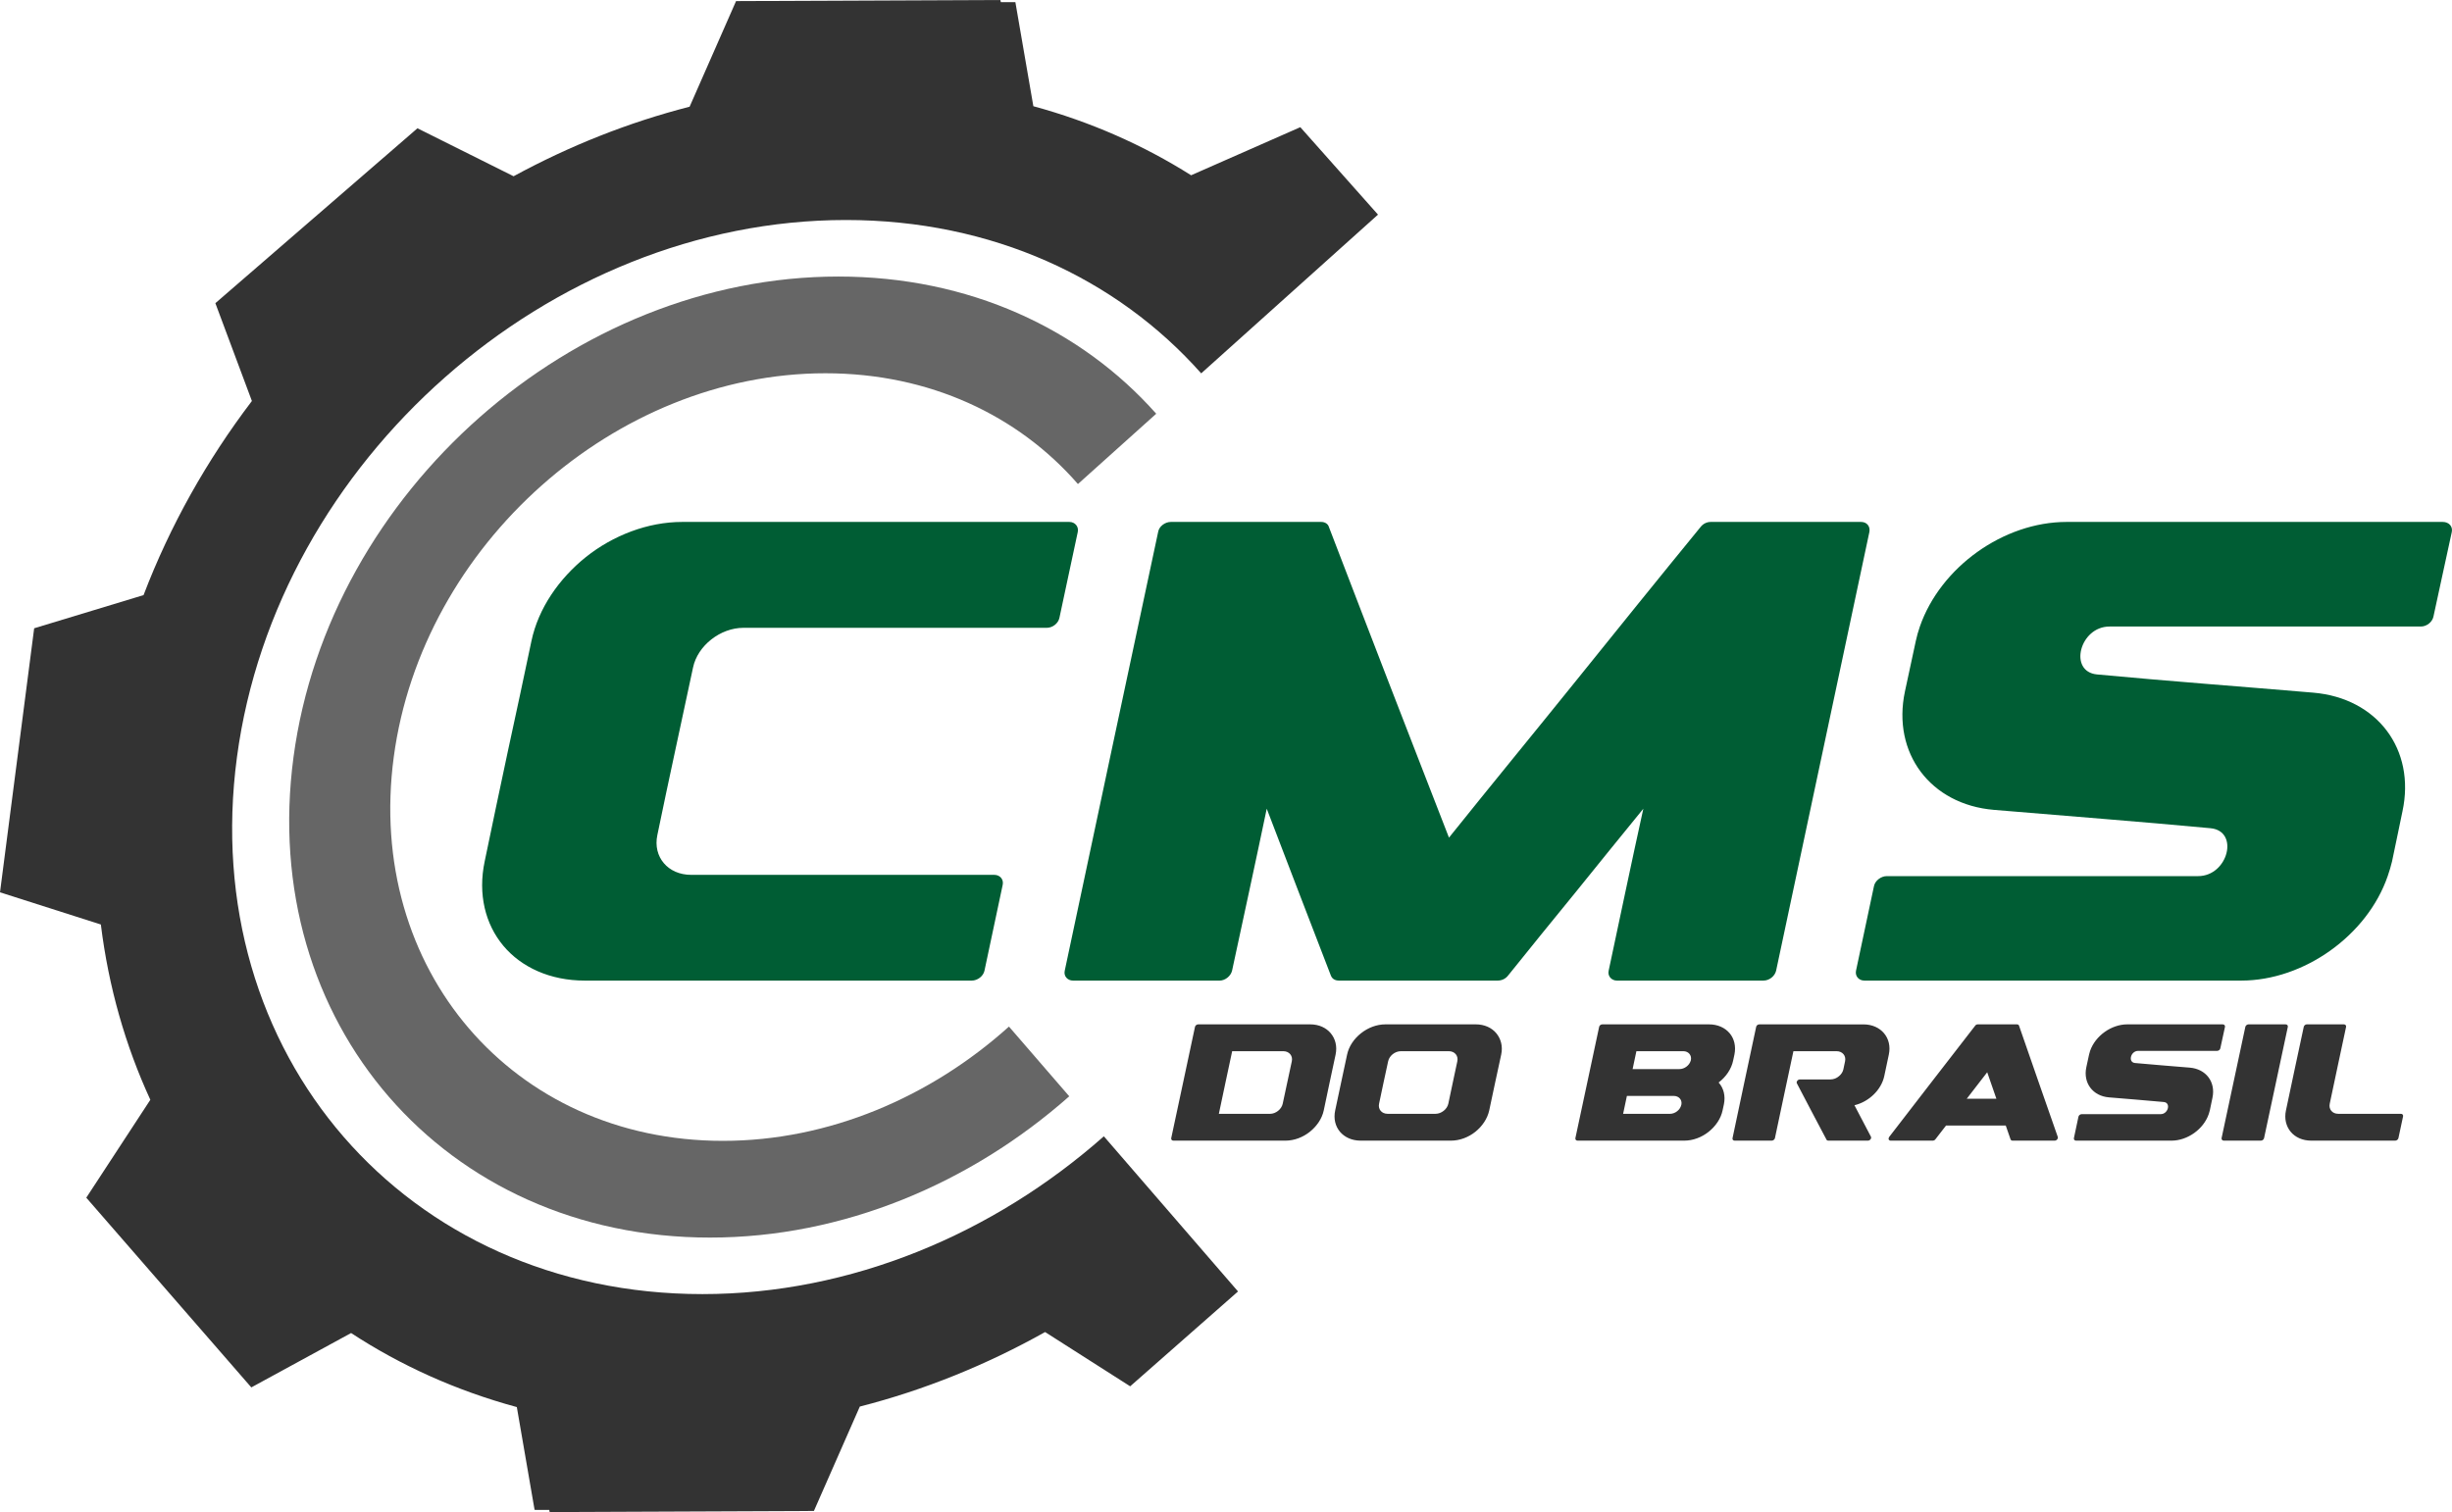
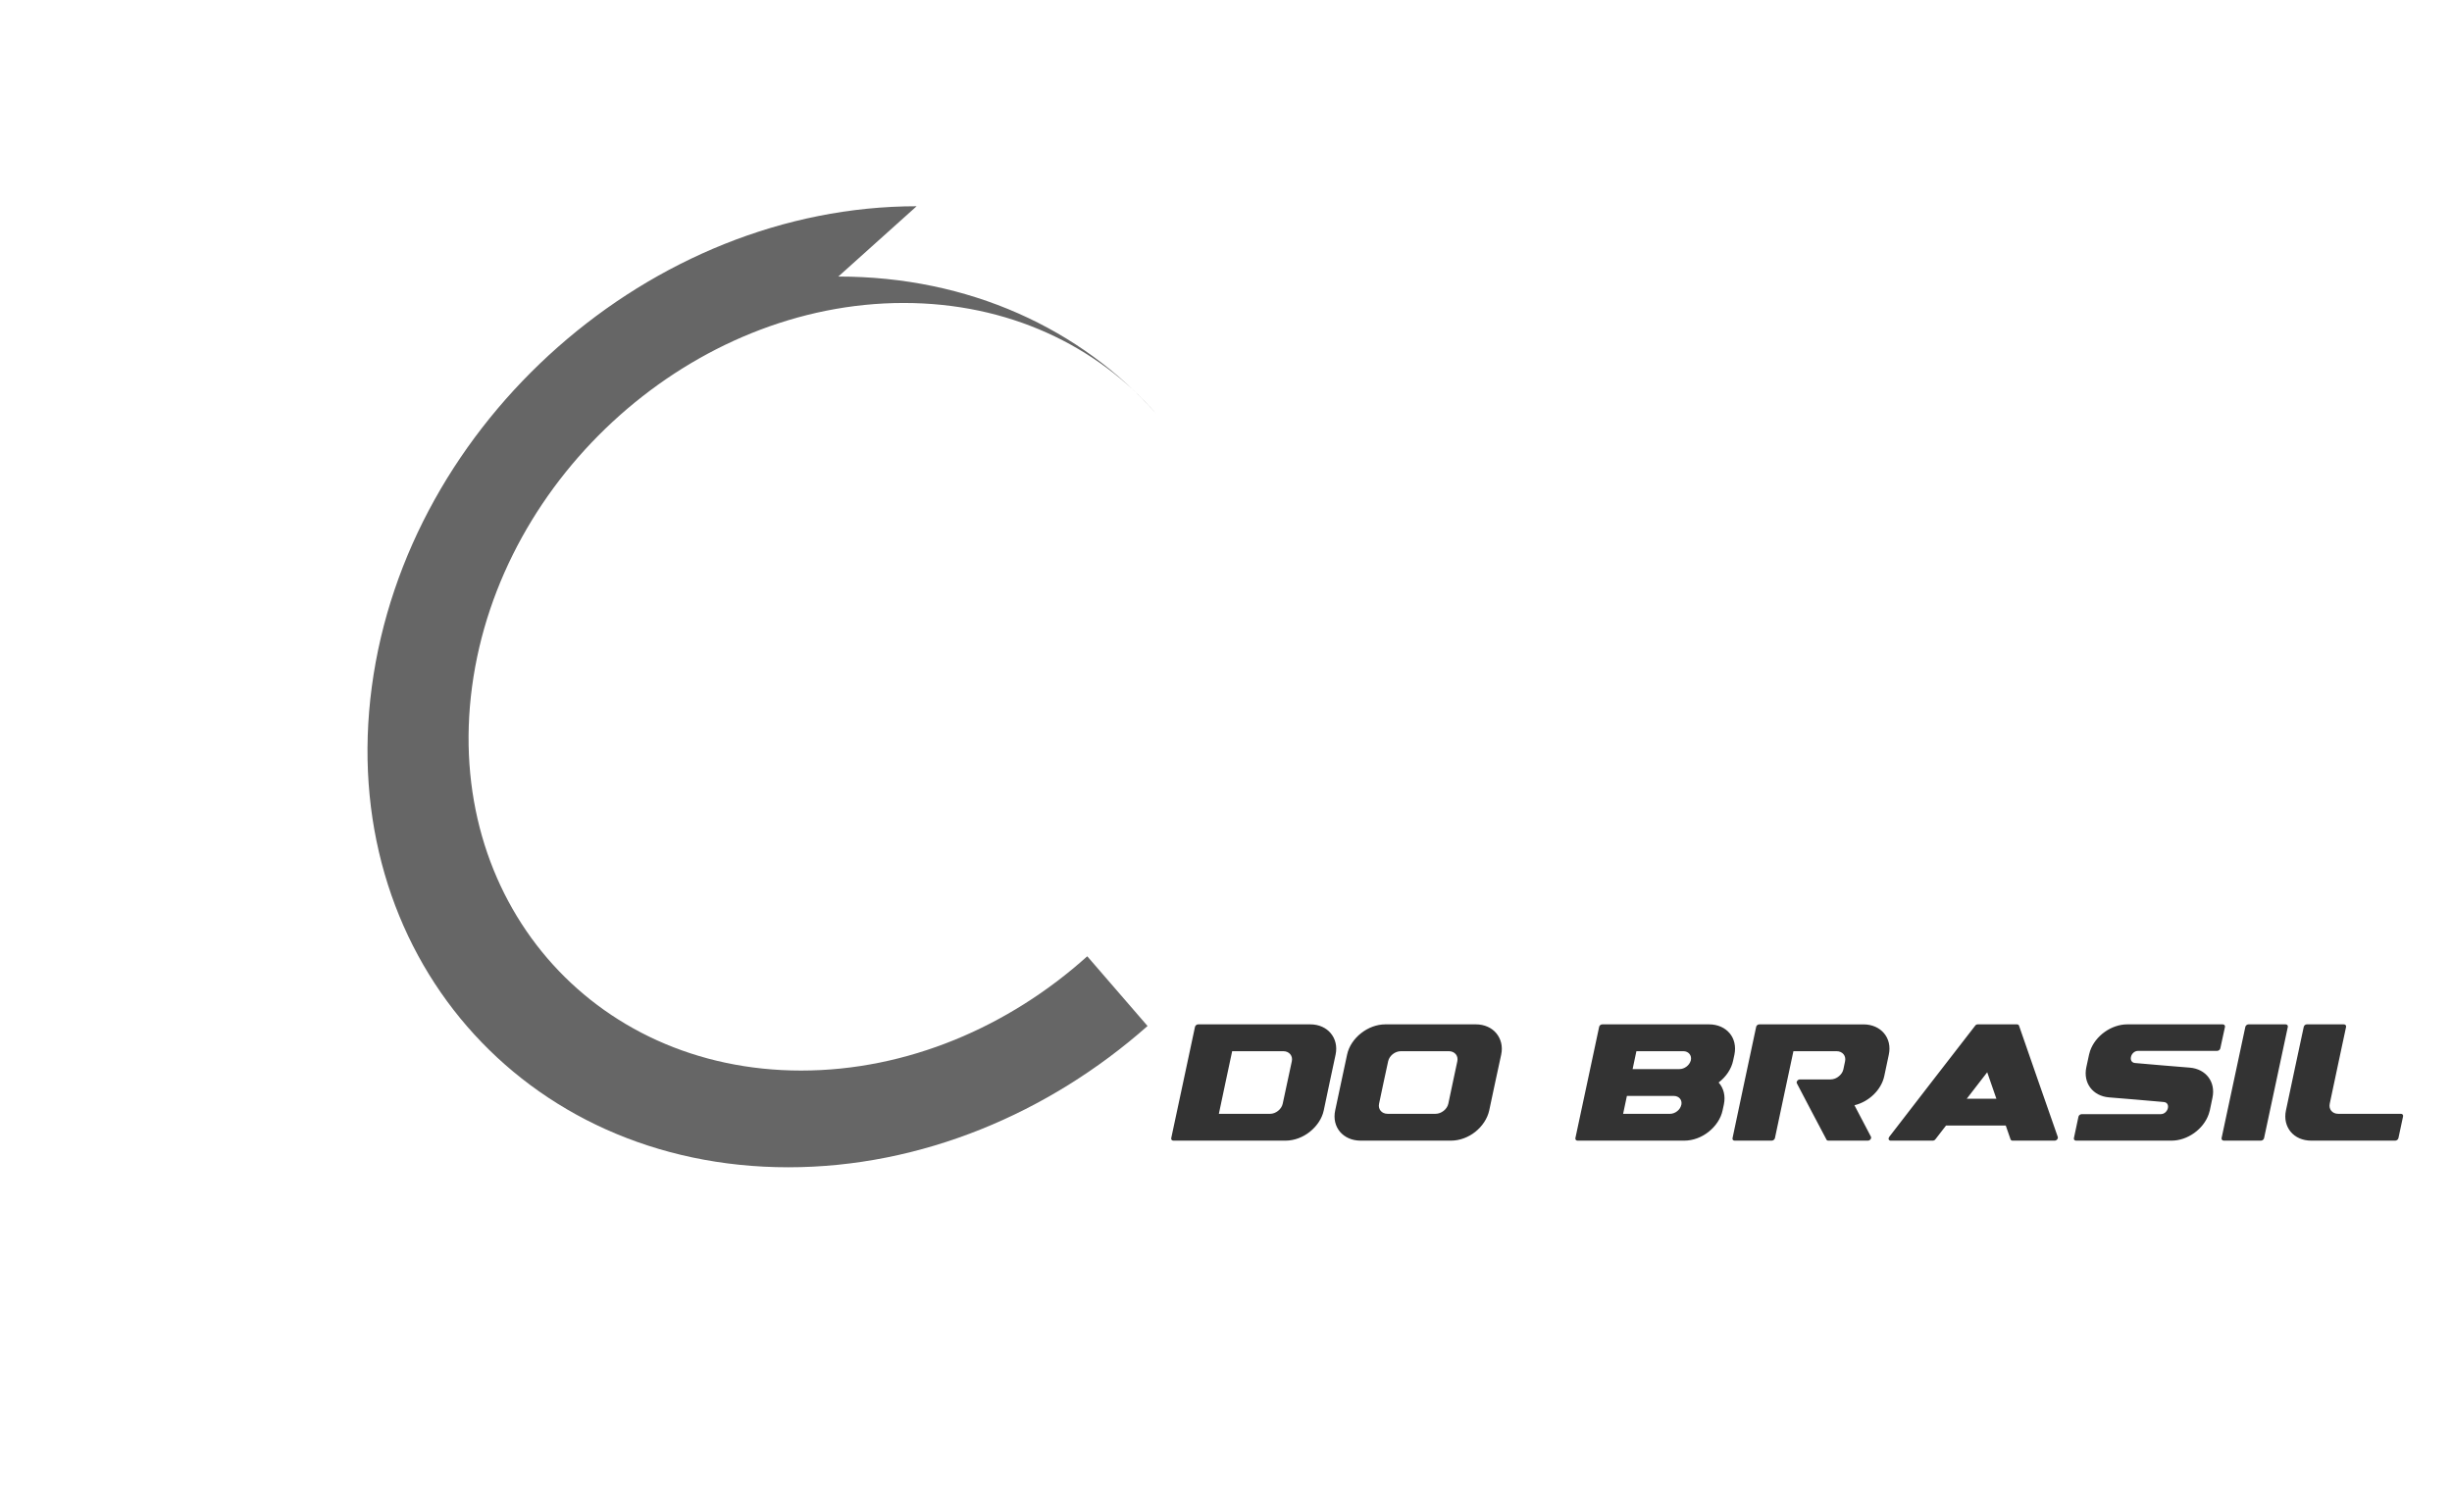
<svg xmlns="http://www.w3.org/2000/svg" xml:space="preserve" width="113.629mm" height="70.089mm" version="1.1" style="shape-rendering:geometricPrecision; text-rendering:geometricPrecision; image-rendering:optimizeQuality; fill-rule:evenodd; clip-rule:evenodd" viewBox="0 0 256292.06 158086.4">
  <defs>
    <style type="text/css">
   
    .fil1 {fill:#333333}
    .fil0 {fill:#666666}
    .fil2 {fill:#005D34;fill-rule:nonzero}
    .fil3 {fill:#333333;fill-rule:nonzero}
   
  </style>
  </defs>
  <g id="Camada_x0020_1">
-     <path class="fil0" d="M87624.56 28912.19c13682,0 25354.1,5472.12 33229.26,14343.99l-8184.16 7349.84c-6225.24,-7159.48 -15502.88,-11581.2 -26395.02,-11581.2 -21959.76,0 -42160,17965.23 -45118.34,40126.19 -2958.57,22160.96 12445.3,40125.97 34404.83,40125.97 11076.64,0 21704.21,-4572.62 29898.98,-11947.5l123.6 142.77 6178.33 7146.17c-10313.83,9124.26 -23649.83,14770.96 -37551.06,14770.96 -27746.31,0 -47235.82,-22492.52 -43532.03,-50238.6 3704.24,-27745.86 29199.54,-50238.6 56945.62,-50238.6z" />
-     <path class="fil1" d="M85073.11 157972.04l-27621.13 114.35 -40.6 -222.39 -1534.66 -6.32 -1855.62 -10747.34c-6310.95,-1710.59 -12127.49,-4338.95 -17323.09,-7741.18l-10429.53 5685.04 -17249.33 -19834.39 6694.62 -10236.69c-2601.52,-5646.7 -4369.4,-11802.25 -5171.24,-18325.22l-10542.54 -3365.46 3570.94 -27605.79 11433.02 -3467.87c2775.65,-7278.8 6623.79,-14110.1 11324.75,-20294.74l-3817.92 -10226.31 21122.74 -18286.2 10048.35 5015.15c5813.83,-3162.47 11993.06,-5627.98 18398.3,-7269.55l4855.01 -11042.81 27621.58 -114.35 56.16 222.39 1518.42 6.32 1878.17 10876.58c5976.23,1623.98 11508.35,4071.44 16488.77,7219.48l11415.2 -5027.56 8119.88 9142.98 -18479.27 16595.23c-8802.18,-9916.85 -21847.89,-16033.61 -37140.56,-16033.61 -31010.5,0 -59505.19,25138.92 -63644.97,56149.2 -4139.79,31010.05 17643.15,56148.97 48653.19,56148.97 15531.75,0 30431.51,-6306.67 41956.77,-16498.02l14024.39 16220.81 0.23 0 -11272.42 9917.08 -8892.4 -5672.64c-6095.32,3416.67 -12605.44,6063.07 -19367.04,7791.7l-4798.17 10913.12z" />
-     <path class="fil2" d="M55546.75 67023.52c-799.36,3849.5 -1638.41,7685.92 -2464.16,11522.11 -825.97,3849.5 -1625.33,7685.92 -2424.46,11522.11 -719.06,3423.43 66.54,6553.65 1944.94,8804.66 1878.17,2251.24 4888.62,3649.89 8525.2,3649.89 13440.21,0 26960.26,0 40440.39,0 612.6,0 1212.34,-466.22 1332.11,-1038.89 626.13,-2997.14 1278.66,-5994.28 1904.56,-8978.11 119.99,-572.68 -292.99,-1038.89 -878.75,-1038.89 -10589.9,0 -21152.96,0 -31689.41,0 -2424.01,0 -4009.19,-1878.17 -3529.89,-4156.03 612.6,-2917.07 1212.34,-5847.67 1851.78,-8764.73 625.91,-2917.07 1252.04,-5834.36 1878.17,-8751.43 479.3,-2291.16 2850.3,-4156.03 5274.76,-4156.03 10536.45,0 21125.9,0 31702.49,0 612.6,0 1198.81,-466.22 1318.8,-1038.89 625.91,-2997.14 1291.96,-5980.97 1918.1,-8978.11 119.77,-572.68 -293.22,-1052.2 -879.43,-1052.2 -13506.74,0 -26986.87,0 -40467.23,0 -3596.2,0 -7232.78,1411.96 -10056.7,3663.19 -2810.83,2251.01 -4982,5367.92 -5701.28,8791.35zm76858.5 17529.69c1118.96,2903.76 2224.62,5820.83 3343.59,8724.81 1132.05,2903.76 2224.4,5807.52 3356.67,8711.5 132.85,346.22 426.07,532.75 865.67,532.75 5514.53,0 11015.75,0 16557.34,0 439.6,0 839.28,-186.53 1105.43,-532.75 2317.77,-2903.98 4689.01,-5794.44 7060.01,-8711.5 2344.16,-2890.68 4688.55,-5821.05 7072.87,-8724.81 -626.13,2823.91 -1225.2,5647.83 -1824.94,8458.43 -599.07,2823.91 -1198.81,5647.83 -1798.1,8471.74 -133.3,572.68 306.53,1038.89 865.89,1038.89 5074.93,0 10189.77,0 15305.07,0 626.13,0 1198.81,-466.22 1332.11,-1038.89 1625.1,-7645.99 3249.98,-15291.76 4875.31,-22937.76 1624.88,-7632.46 3249.76,-15278.46 4875.09,-22937.76 106.69,-572.68 -266.6,-1038.89 -865.89,-1038.89 -5235.07,0 -10482.99,0 -15731.37,0 -399.68,0 -799.36,199.84 -1052.2,532.75 -4422.4,5408.07 -8791.35,10829.44 -13147.44,16237.5 -4368.95,5421.37 -8804.43,10816.13 -13146.99,16237.5 -2091.09,-5421.37 -4222.79,-10829.44 -6300.58,-16237.5 -2077.79,-5408.07 -4182.41,-10829.44 -6247.35,-16237.5 -92.93,-332.92 -426.07,-532.75 -799.13,-532.75 -5235.07,0 -10482.99,0 -15731.14,0 -599.52,0 -1225.65,466.22 -1318.8,1038.89 -1638.41,7659.3 -3263.74,15305.3 -4888.62,22937.76 -1625.33,7645.99 -3250.43,15291.76 -4875.09,22937.76 -133.53,572.68 292.99,1038.89 865.44,1038.89 5101.99,0 10217.06,0 15331.69,0 559.6,0 1159.11,-466.22 1292.41,-1038.89 599.29,-2823.91 1211.89,-5647.83 1824.72,-8471.74 612.83,-2810.61 1198.81,-5634.52 1798.33,-8458.43zm98637.37 2037.86c3050.37,279.68 1851.56,5008.61 -1292.19,5008.61 -10842.97,0 -21698.8,0 -32541.55,0 -586.21,0 -1212.34,466.22 -1332.34,1038.89 -625.91,2943.68 -1252.04,5900.9 -1877.95,8844.8 -119.99,572.68 292.99,1038.89 879.2,1038.89 13107.29,0 26227.89,0 39374.88,0 6566.95,0 13187.36,-4728.7 15318.38,-10922.59 173.22,-519.67 332.92,-1012.5 452.91,-1531.95 372.84,-1731.56 719.29,-3489.97 1092.35,-5248.15 1385.12,-6460.49 -2624.3,-11828.64 -9324.33,-12401.31 -7512.47,-639.44 -15091.92,-1198.81 -22604.39,-1904.79 -3010.45,-292.99 -1811.86,-5008.39 1305.05,-5008.39 10842.75,0 21685.49,0 32541.77,0 612.6,0 1199.04,-466.22 1318.8,-1039.12 626.13,-2956.99 1291.96,-5900.9 1918.1,-8844.8 119.99,-572.68 -293.22,-1052.2 -945.74,-1052.2 -13107.07,0 -26227.66,0 -39308.57,0 -6606.65,0 -13186.91,4728.7 -15344.77,10936.13 -173.22,506.14 -319.83,1012.28 -426.52,1518.42 -372.84,1758.18 -758.98,3503.28 -1132.27,5261.46 -1372.03,6447.18 2664.22,11828.64 9297.71,12388 7539.53,639.44 15118.77,1212.12 22631.46,1918.1z" />
+     <path class="fil0" d="M87624.56 28912.19c13682,0 25354.1,5472.12 33229.26,14343.99c-6225.24,-7159.48 -15502.88,-11581.2 -26395.02,-11581.2 -21959.76,0 -42160,17965.23 -45118.34,40126.19 -2958.57,22160.96 12445.3,40125.97 34404.83,40125.97 11076.64,0 21704.21,-4572.62 29898.98,-11947.5l123.6 142.77 6178.33 7146.17c-10313.83,9124.26 -23649.83,14770.96 -37551.06,14770.96 -27746.31,0 -47235.82,-22492.52 -43532.03,-50238.6 3704.24,-27745.86 29199.54,-50238.6 56945.62,-50238.6z" />
    <path class="fil3" d="M127399.57 116451.94c233.22,-1091 459.45,-2185.38 692.45,-3276.15 232.77,-1091 465.99,-2181.77 698.99,-3272.76 435.54,0 861.16,0 1297.15,0 114.58,0 229.39,0 354.57,0 1232.87,0 2462.13,0 3695,0 607.64,0 1013.18,472.76 888.22,1053.78 -165.56,739.59 -320.96,1482.55 -476.37,2218.98 -155.18,739.59 -310.59,1482.55 -476.14,2222.37 -124.96,577.41 -722.67,1053.78 -1323.99,1053.78 -1239.64,0 -2472.28,0 -3704.92,0 -114.81,0 -239.99,0 -344.87,0 -445.69,0 -871.31,0 -1300.08,0zm-2495.96 -9088.63c-412.08,1938.62 -830.93,3877.24 -1239.41,5812.48 -412.31,1938.62 -830.93,3877.24 -1243.02,5815.86 -30.45,145.26 74.43,263.44 229.84,263.44 1817.05,0 3634.1,0 5447.76,0 114.81,0 229.61,0 354.34,0 1962.3,0 3934.76,0 5913.98,0 915.29,0 1827.42,-354.57 2539.94,-925.44 716.13,-570.65 1273.02,-1364.37 1455.49,-2232.52 202.77,-972.58 405.32,-1945.39 614.86,-2921.35 209.31,-972.81 422.01,-1945.39 625.01,-2921.58 182.25,-867.92 -30.45,-1654.88 -510.2,-2229.13 -472.98,-567.26 -1222.49,-928.6 -2144.55,-928.6 -1969.3,0 -3941.75,0 -5907.44,0 -121.35,0 -236.15,0 -350.96,0 -1827.42,0 -3641.09,0 -5447.76,0 -159.01,0 -307.65,121.57 -337.88,266.83l0 0zm22017.28 11891.79c1573.9,0 3157.96,0 4738.4,0 918.9,0 1830.58,-351.18 2550.32,-925.44 708.91,-567.49 1259.48,-1364.37 1448.95,-2232.52 209.09,-972.58 415.02,-1948.77 621.17,-2921.35 205.93,-972.81 422.46,-1945.39 631.55,-2921.58 186.08,-867.92 -37.22,-1654.88 -513.36,-2229.13 -472.76,-570.65 -1229.26,-928.6 -2144.55,-928.6 -1583.83,0 -3164.5,0 -4738.4,0 -1574.13,0 -3141.27,0 -4704.79,0 -918.9,0 -1827.42,354.57 -2550.09,928.6 -726.28,570.87 -1269.63,1361.21 -1455.71,2229.13 -209.09,976.19 -412.08,1948.77 -624.78,2921.58 -209.31,975.96 -412.08,1948.77 -621.17,2921.35 -186.08,868.15 19.85,1658.49 503.21,2232.52 482.91,567.49 1239.18,925.44 2154.47,925.44 1567.14,0 3131.12,0 4704.79,0zm3131.12 -2806.55c-851.23,0 -1692.32,0 -2533.18,0 -834.32,0 -1665.03,0 -2482.43,0 -614.86,0 -1013.18,-472.98 -891.83,-1050.4 155.63,-739.81 314.19,-1482.78 469.6,-2222.37 158.79,-739.81 324.34,-1479.4 479.75,-2218.98 121.57,-577.64 715.9,-1053.78 1330.53,-1053.78 823.94,0 1658.26,0 2482.43,0 841.08,0 1685.55,0 2532.95,0 608.09,0 1010.02,472.76 885.07,1053.78 -162.17,739.59 -310.81,1479.17 -472.98,2218.98 -158.56,739.59 -310.81,1482.55 -469.37,2222.37 -124.73,577.41 -732.82,1050.4 -1330.53,1050.4l0 0zm19602.29 3.38c131.95,-625.01 263.67,-1249.78 395.17,-1871.18 689.06,0 1388.5,0 2094.03,0 57.52,0 131.95,0 206.15,0 861.38,0 1732.47,0 2604,0 516.74,0 871.31,385.02 797.1,878.07 -6.54,16.92 -6.54,37.22 -16.92,57.52 -104.88,513.36 -638.31,935.59 -1181.89,935.59 -861.61,0 -1732.69,0 -2597.23,0 -74.66,0 -148.64,0 -212.92,0 -699.21,0 -1398.2,0 -2087.49,0zm-4758.48 2803.16c2080.49,0 4167.53,0 6254.79,0 57.29,0 131.95,0 205.93,0 1560.37,0 3131.12,0 4691.49,0 918.45,0 1830.58,-354.57 2546.71,-925.44 715.68,-570.65 1273.24,-1360.98 1455.49,-2232.52 47.14,-212.7 87.74,-425.39 138.26,-641.7 179.09,-864.54 -16.69,-1681.94 -550.12,-2279.66 780.19,-594.56 1330.31,-1415.11 1513,-2279.88 47.37,-212.7 87.51,-425.39 138.26,-641.7 179.09,-867.92 -23.68,-1661.64 -499.6,-2229.13 -483.13,-574.03 -1243.02,-928.6 -2155.15,-928.6 -1570.29,0 -3137.43,0 -4697.8,0 -74.21,0 -141.87,0 -206.15,0 -2087.03,0 -4174.3,0 -6244.64,0 -165.78,0 -313.97,118.19 -337.88,266.83 -418.85,1938.62 -830.93,3877.24 -1239.41,5812.48 -412.31,1938.62 -823.94,3877.24 -1243.02,5815.86 -23.68,145.26 74.43,263.44 229.84,263.44l0 0zm8054.92 -7480.89c-73.98,0 -148.64,0 -215.85,0 -695.83,0 -1395.04,0 -2087.49,0 131.72,-625.01 263.67,-1246.4 395.17,-1871.18 692.45,0 1388.27,0 2097.64,0 57.29,0 128.34,0 202.32,0 864.54,0 1736.08,0 2607.61,0 533.43,0 894.99,422.23 786.95,935.59 -6.77,20.3 -6.77,37.22 -17.14,57.29 -138.26,489.9 -655,878.3 -1175.13,878.3 -861.38,0 -1732.92,0 -2594.08,0l0 0zm14502.78 -1871.18c1503.08,0 3012.93,0 4515.78,0 607.64,0 1009.8,472.76 884.62,1053.78 -64.06,283.74 -121.57,564.11 -178.86,847.63 -57.29,260.06 -212.92,509.97 -452.68,705.98 -246.3,219.46 -574.26,344.42 -884.62,344.42 -1067.54,0 -2145,0 -3201.94,0 -108.27,0 -206.15,54.13 -280.14,145.26 -67.89,87.74 -81.42,189.24 -34.06,273.59 510.2,979.57 1026.94,1958.92 1536.91,2934.89 506.59,979.57 1026.49,1955.54 1549.99,2935.11 23.68,74.21 108.04,111.42 206.15,111.42 1364.37,0 2742.49,0 4120.61,0 107.81,0 205.93,-50.75 280.14,-141.87 64.06,-87.74 81.2,-192.4 40.37,-273.59 -574.03,-1094.15 -1148.29,-2188.53 -1722.32,-3286.3 1526.76,-364.72 2813.54,-1621.04 3117.58,-3049.69 158.34,-749.74 313.97,-1499.47 476.14,-2249.43 371.26,-1735.85 -827.78,-3154.35 -2651.59,-3154.35 -3627.11,0 -7258.05,0 -10878.38,-3.38 -165.56,0 -310.81,118.19 -337.88,266.83 -418.85,1938.62 -827.33,3877.24 -1239.41,5815.86 -408.7,1935.24 -820.56,3873.86 -1229.49,5812.48 -33.61,145.26 64.06,263.44 219.46,263.44 1296.93,0 2587.31,0 3877.47,0 148.64,0 304.04,-118.19 334.49,-263.44 320.51,-1513 641.47,-3029.62 962.21,-4542.62 321.19,-1513 648.69,-3029.62 969.42,-4546.01zm15951.5 7774.79c2077.11,0 4157.6,0 6245.09,0 161.72,479.52 327.5,959.27 499.82,1438.8 33.83,87.74 107.81,138.49 212.7,138.49 1462.26,0 2928.34,0 4397.37,0 98.12,0 195.78,-47.37 263.44,-128.34 64.28,-80.97 91.35,-175.71 64.28,-260.06 -672.37,-1938.62 -1358.05,-3873.86 -2029.97,-5812.48 -668.54,-1938.62 -1347.45,-3877.24 -2019.82,-5815.86 -23.46,-87.97 -114.58,-141.87 -222.62,-141.87 -1364.82,0 -2735.95,0 -4090.39,0 -108.04,0 -215.85,53.91 -273.37,141.87 -1502.85,1938.62 -3009.54,3873.86 -4502.25,5815.86 -1489.55,1935.24 -2988.79,3873.86 -4485.11,5812.48 -57.29,84.36 -74.21,179.09 -50.52,260.06 40.6,80.97 114.58,128.34 205.93,128.34 1472.4,0 2935.11,0 4397.37,0 104.88,0 212.92,-50.75 276.98,-138.49 361.33,-479.52 739.59,-959.27 1111.07,-1438.8zm2168.46 -2806.55c715.9,-922.06 1421.66,-1844.11 2137.78,-2766.17 310.59,922.06 631.55,1844.11 959.05,2766.17 -1033.25,0 -2070.12,0 -3096.83,0zm20591.79 344.42c773.64,71.05 469.6,1269.86 -327.5,1269.86 -2749.03,0 -5501.67,0 -8250.93,0 -148.64,0 -307.2,118.19 -337.88,263.44 -158.79,746.58 -317.13,1496.31 -476.14,2242.67 -30.45,145.26 74.43,263.44 223.07,263.44 3323.06,0 6649.96,0 9983.62,0 1665.03,0 3343.36,-1199.04 3883.78,-2769.56 44.21,-131.72 84.58,-256.68 114.81,-388.4 94.96,-438.92 182.47,-884.84 277.2,-1330.53 351.18,-1638.19 -665.38,-2999.17 -2364.46,-3144.42 -1904.56,-162.17 -3826.49,-304.04 -5731.06,-483.13 -763.49,-74.21 -459.45,-1269.86 330.66,-1269.86 2749.48,0 5498.51,0 8251.15,0 155.41,0 304.04,-118.19 334.27,-263.44 159.01,-749.74 327.5,-1496.09 486.52,-2242.44 30.22,-145.26 -74.43,-266.83 -239.76,-266.83 -3323.29,0 -6650.18,0 -9966.93,0 -1675.18,0 -3343.59,1198.81 -3890.55,2772.71 -43.98,128.34 -81.42,256.68 -108.04,385.02 -94.96,445.92 -192.62,888.22 -287.35,1334.14 -348.03,1634.58 675.53,2999.17 2357.7,3141.04 1911.56,162.17 3833.26,307.2 5737.82,486.29zm8524.97 -7852.38c-408.93,1938.62 -827.55,3877.24 -1239.64,5812.48 -415.69,1938.62 -827.55,3877.24 -1242.79,5815.86 -23.91,145.26 84.36,263.44 233,263.44 1289.93,0 2580.09,0 3877.02,0 152.02,0 300.66,-118.19 331.34,-263.44 408.25,-1938.62 827.1,-3877.24 1242.79,-5815.86 412.08,-1935.24 830.71,-3873.86 1239.64,-5812.48 30.22,-145.26 -74.66,-266.83 -230.06,-266.83 -1300.08,0 -2583.7,0 -3873.86,0 -155.41,0 -307.2,121.57 -337.43,266.83zm4245.34 8733.83c-185.86,868.15 20.07,1658.49 496.44,2232.52 472.76,567.49 1229.03,925.44 2144.33,925.44 2921.8,0 5849.92,0 8778.04,0 152.02,0 307.43,-118.19 337.88,-263.44 162.17,-759.89 324.34,-1516.39 486.07,-2276.27 33.83,-145.26 -74.21,-266.83 -226,-266.83 -2188.76,0 -4377.07,0 -6555.45,0 -614.86,0 -1006.64,-472.98 -885.07,-1050.4 290.51,-1340.91 570.65,-2681.82 851.23,-4019.12 283.74,-1337.52 574.03,-2678.43 857.78,-4019.12 27.07,-145.26 -74.43,-263.44 -226.23,-263.44 -1297.15,0 -2583.7,0 -3880.63,0 -152.02,0 -287.35,121.57 -317.8,263.44 -306.98,1458.87 -627.94,2914.59 -935.59,4370.3 -307.2,1455.71 -614.4,2914.59 -924.99,4366.92z" />
  </g>
</svg>